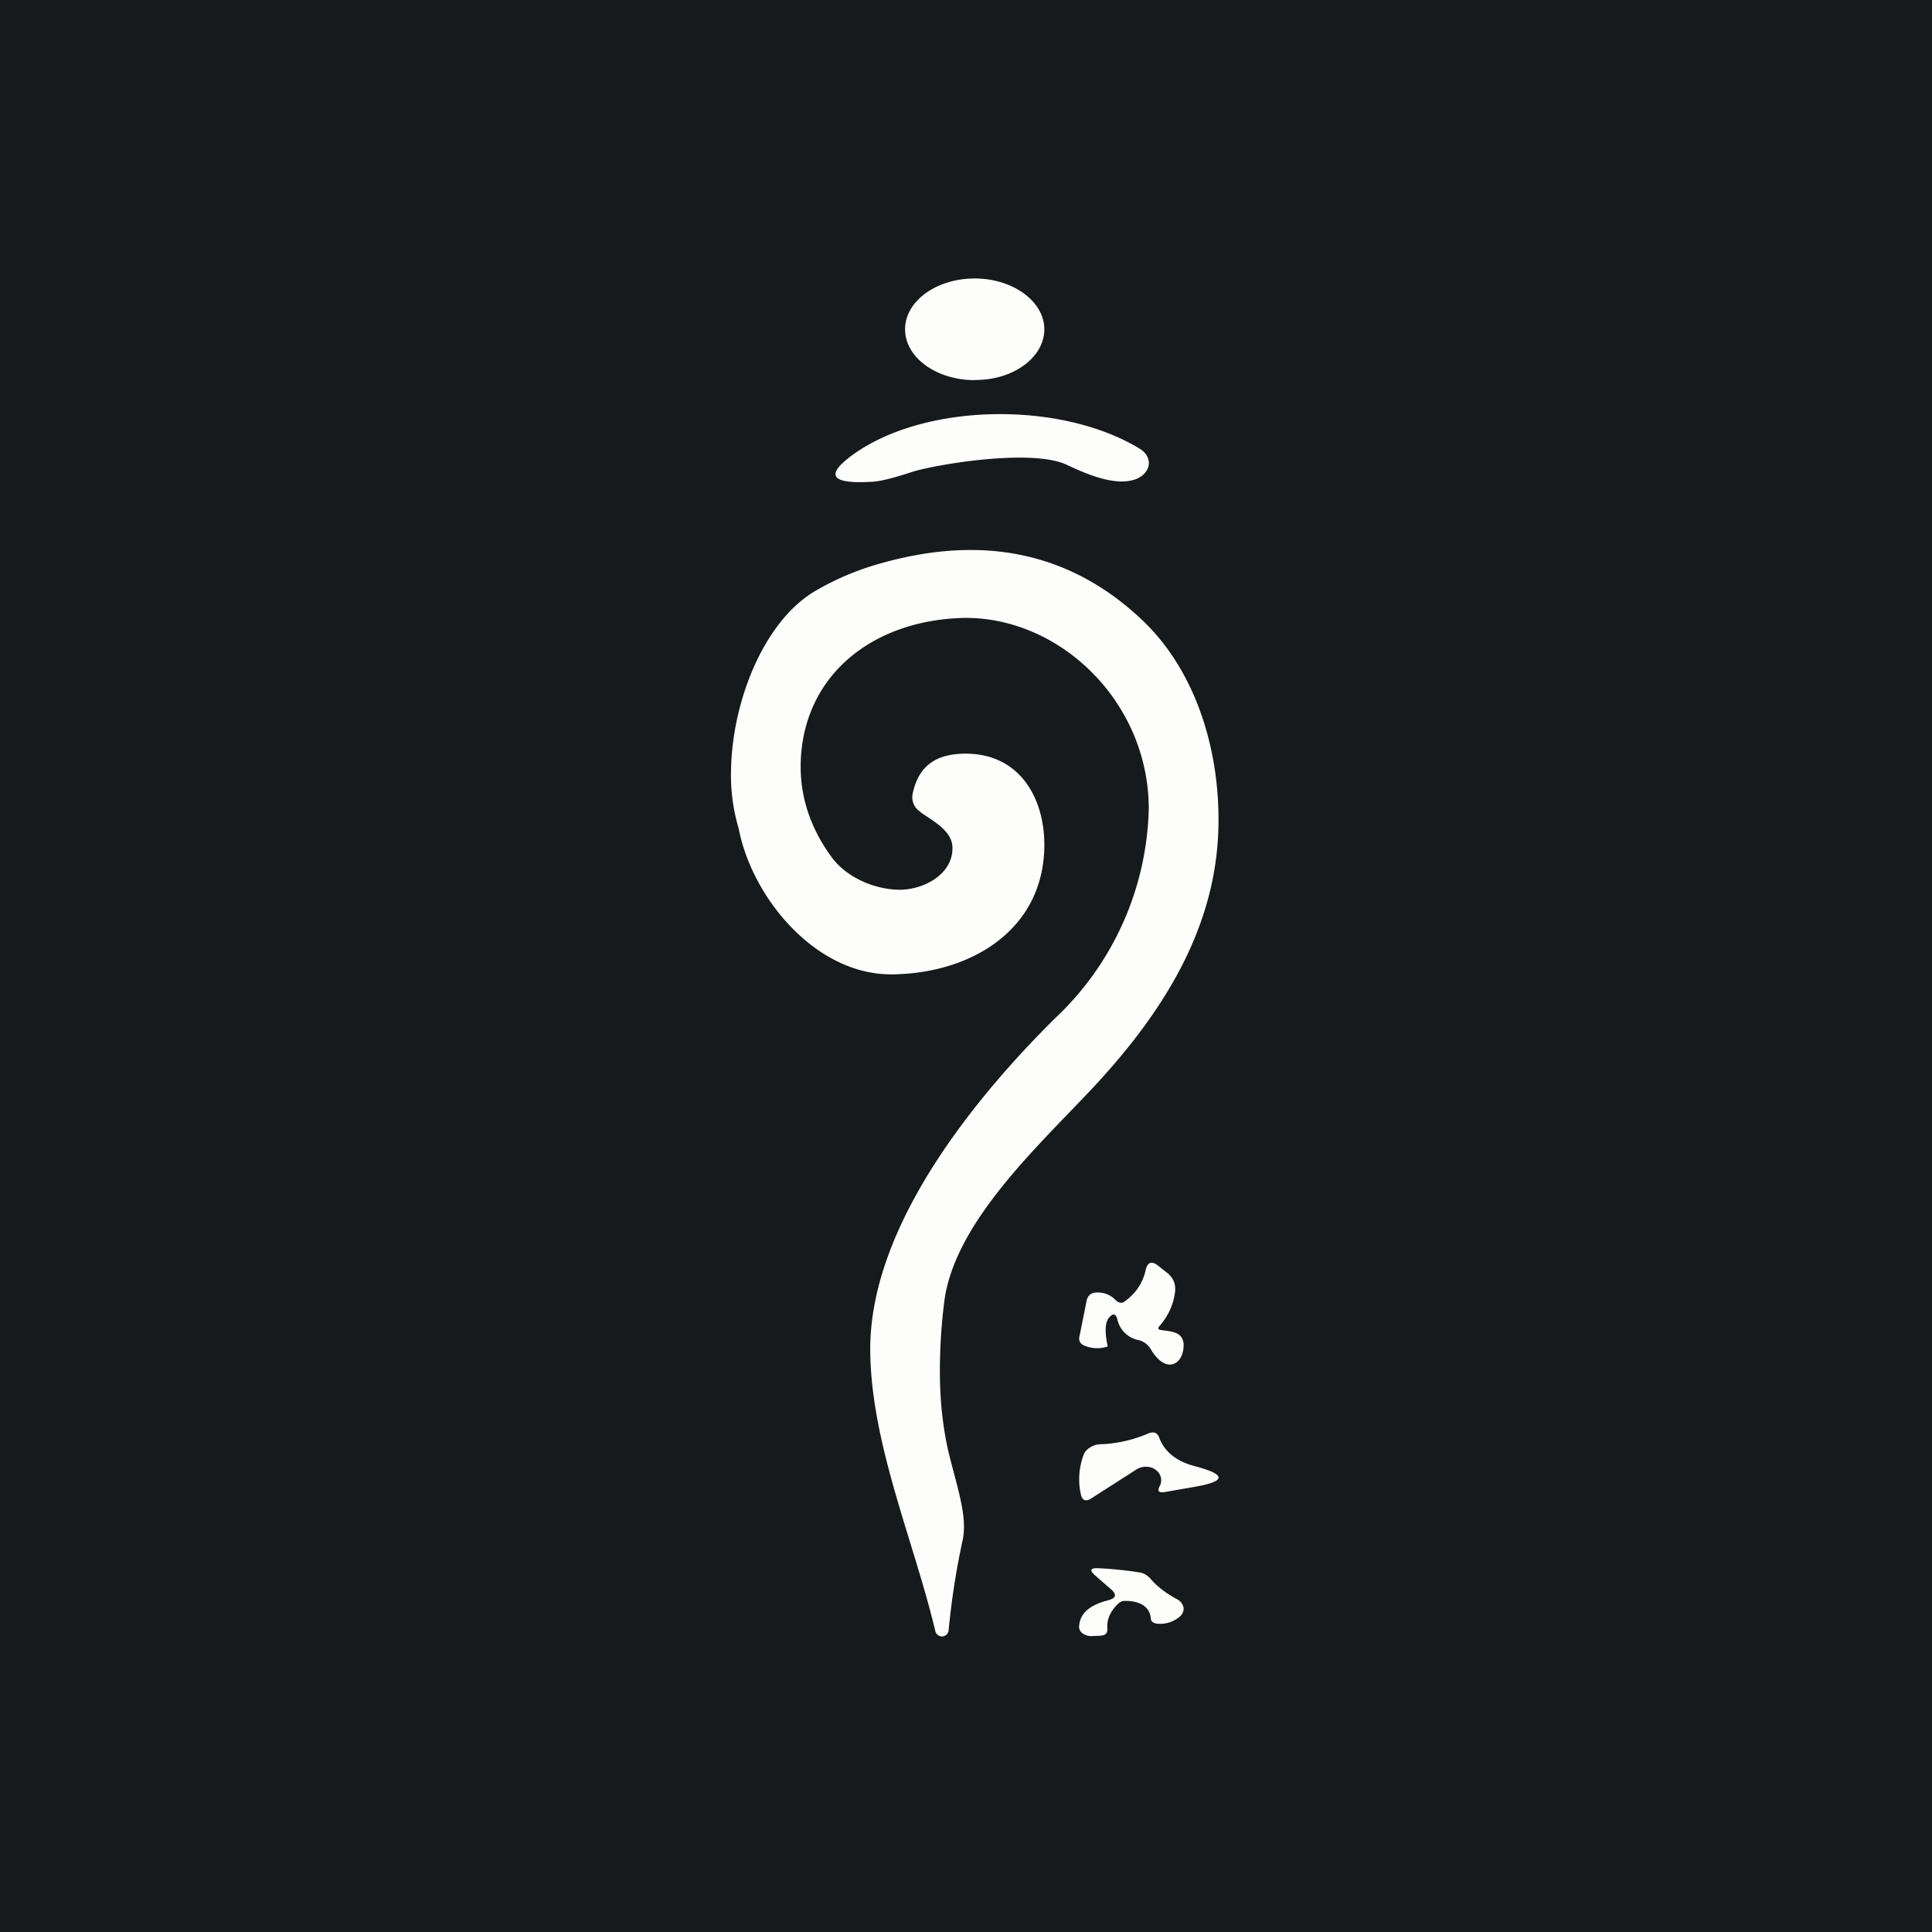
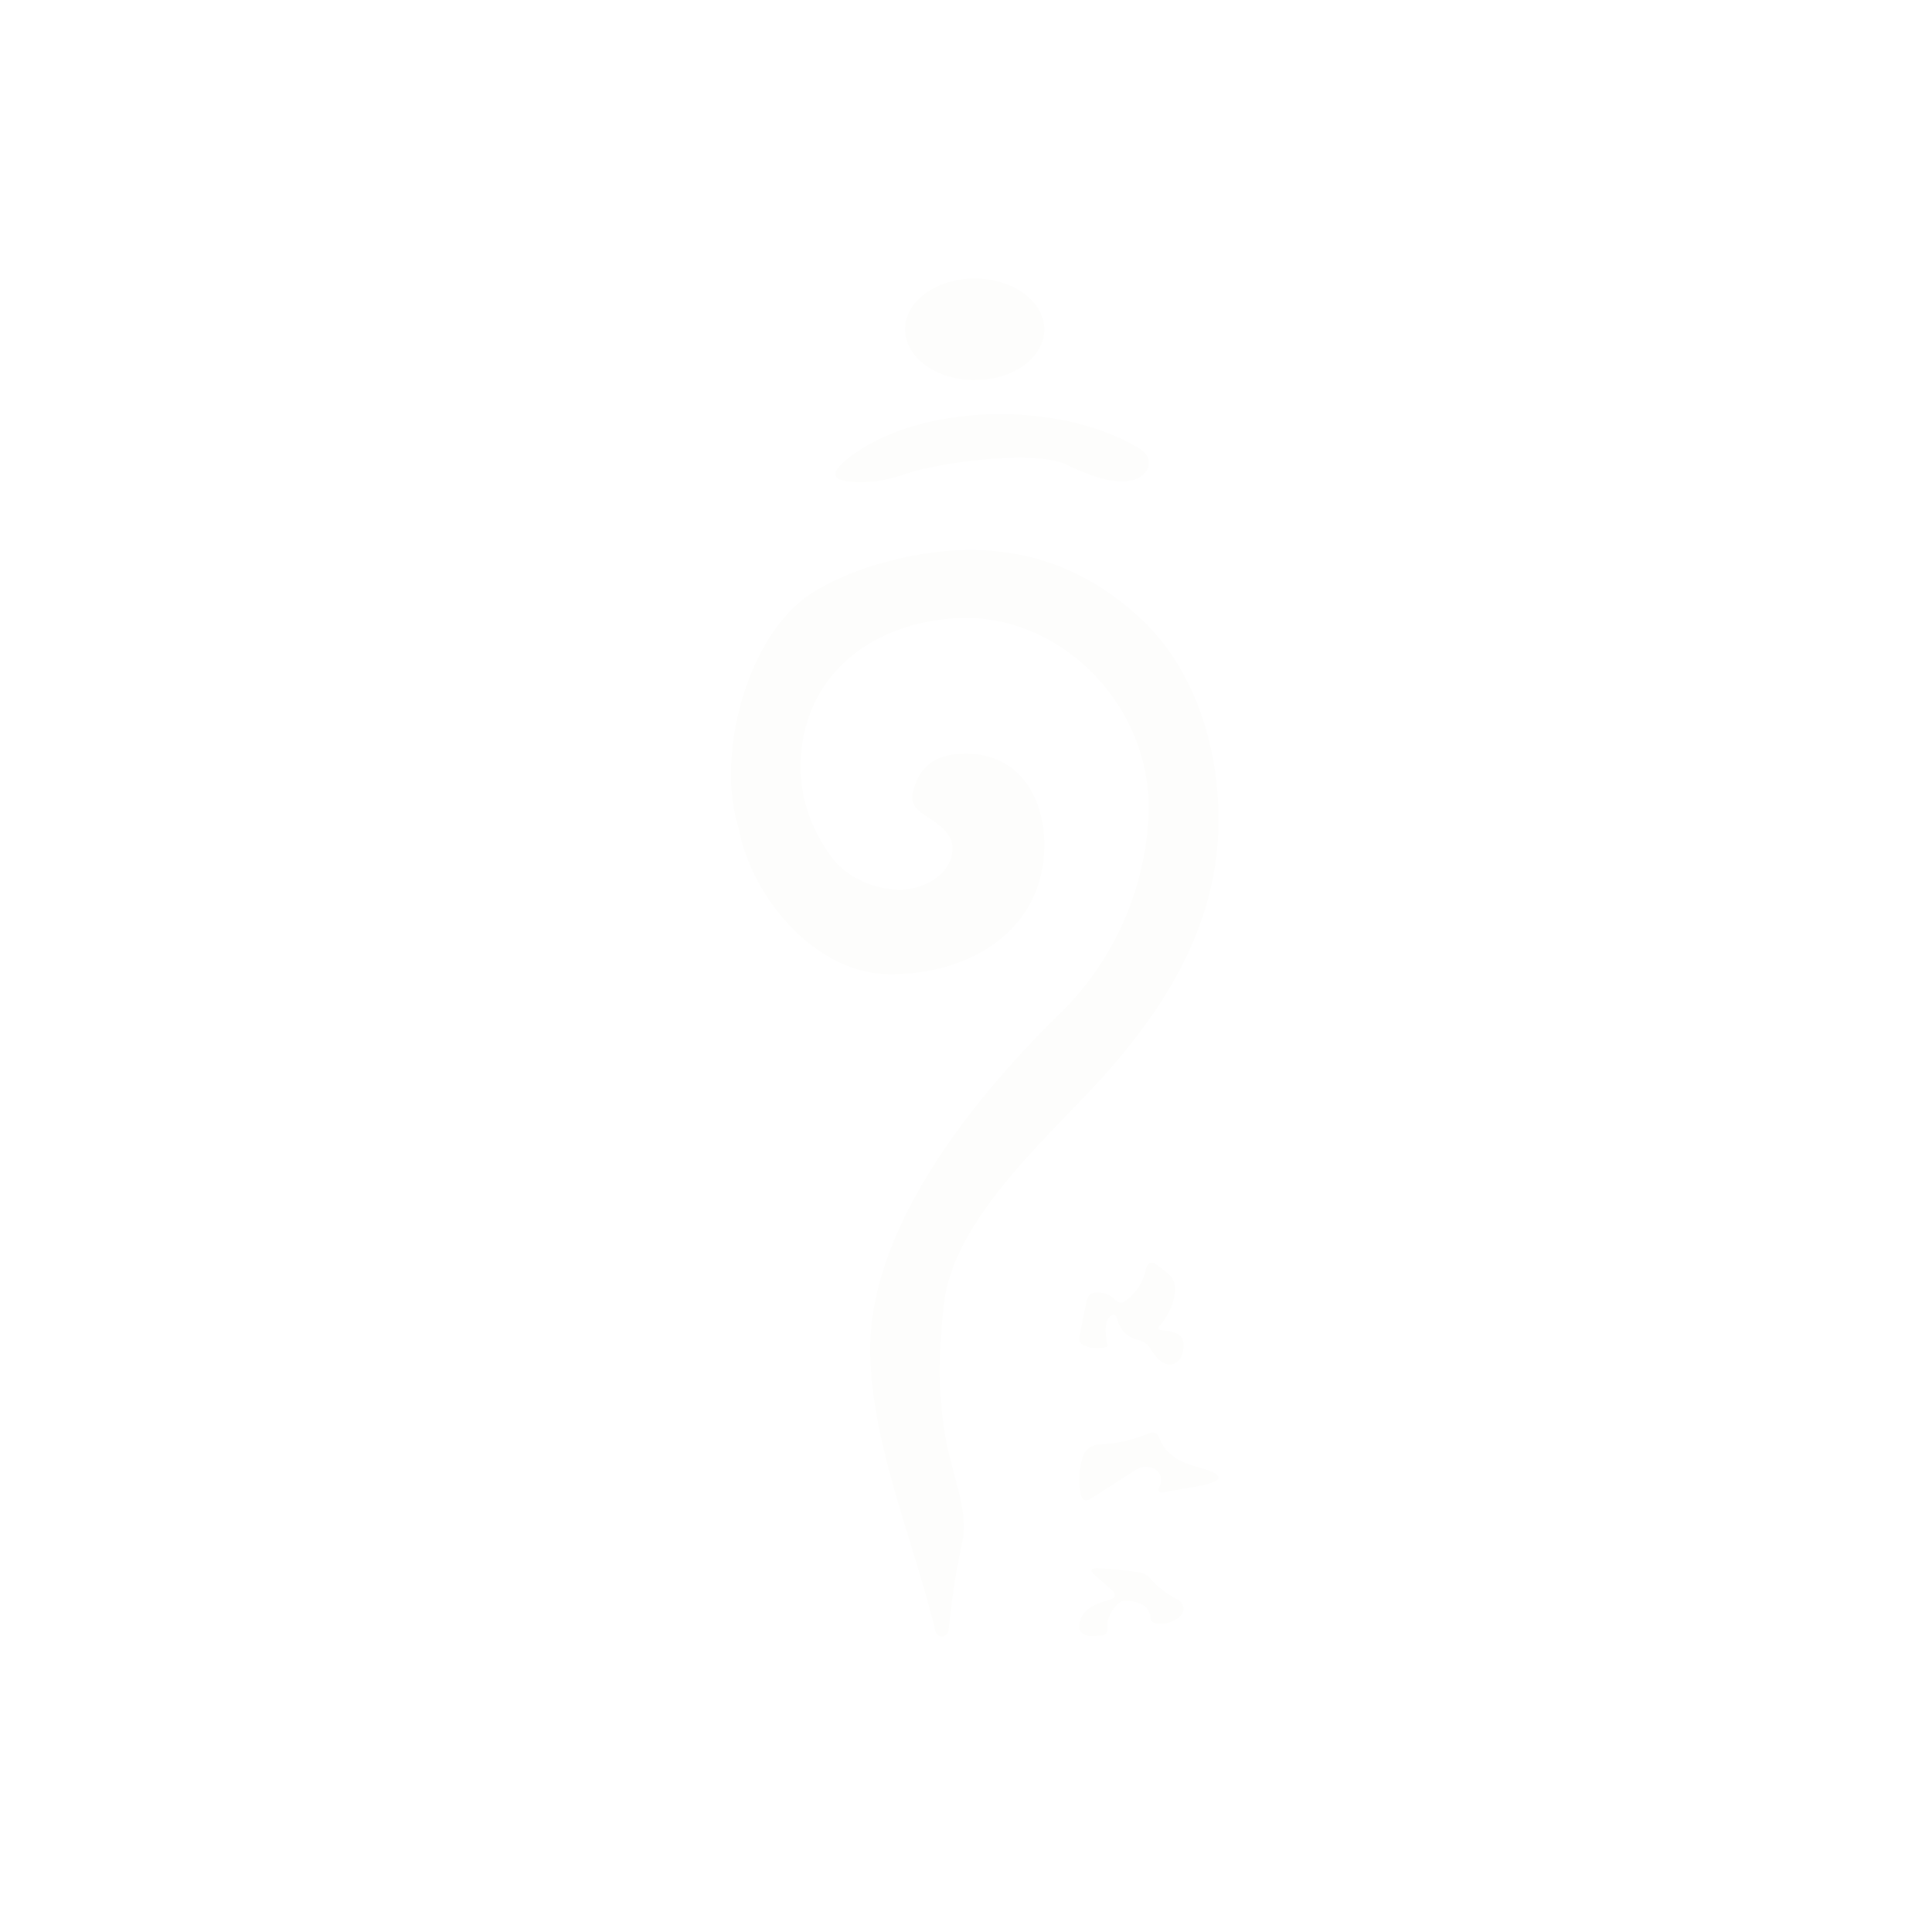
<svg xmlns="http://www.w3.org/2000/svg" viewBox="0 0 55.5 55.5">
-   <path d="M 0,0 H 55.5 V 55.5 H 0 Z" fill="rgb(23, 26, 28)" />
  <path d="M 27.99,10.915 C 29.1,10.93 30,10.27 30,9.46 C 30,8.66 29.1,8 28,8 S 26,8.65 26,9.46 C 26,10.27 26.9,10.92 28,10.92 Z M 30.64,13.35 C 29.64,12.88 26.88,13.34 26.19,13.56 C 25.67,13.73 25.29,13.83 25.04,13.84 C 23.84,13.91 23.68,13.64 24.56,13.02 C 26.64,11.57 30.49,11.52 32.74,12.89 C 32.94,13.01 33.04,13.21 32.99,13.4 C 32.94,13.59 32.75,13.75 32.51,13.8 C 31.93,13.94 31.13,13.58 30.64,13.35 Z M 26.44,23.32 A 0.49,0.49 0 0,1 26.22,22.79 C 26.39,22 26.89,21.65 27.74,21.65 C 29.32,21.65 30.02,22.97 30,24.32 C 29.97,26.69 27.93,27.96 25.64,27.99 C 23.44,28.02 21.6,25.79 21.22,23.8 A 5.36,5.36 0 0,1 21,22.14 C 21.03,20.14 21.94,17.88 23.38,17 A 7.92,7.92 0 0,1 25.35,16.17 C 28.29,15.35 30.78,15.89 32.81,17.81 C 34.37,19.29 35.06,21.59 35,23.81 C 34.92,26.64 33.46,28.99 31.56,31.07 C 30.02,32.75 27.39,35.06 27.12,37.44 A 15.8,15.8 0 0,0 27,39.4 C 27,40.35 27.11,41.22 27.32,42 C 27.55,42.89 27.79,43.64 27.65,44.26 A 22.1,22.1 0 0,0 27.25,46.84 A 0.2,0.2 0 0,1 27.07,47.01 A 0.2,0.2 0 0,1 26.87,46.86 C 26.26,44.29 25.04,41.53 25,38.86 C 24.94,35.33 27.9,31.64 30.3,29.26 A 8.53,8.53 0 0,0 33,23.23 C 33,20.2 30.5,17.75 27.74,17.75 C 25.09,17.79 23.04,19.39 23,21.97 C 22.99,22.98 23.33,23.87 23.91,24.65 C 24.33,25.2 25.1,25.55 25.84,25.56 C 26.54,25.56 27.39,25.11 27.36,24.33 C 27.34,23.86 26.81,23.59 26.44,23.33 Z M 33.37,38.21 C 33.63,38.25 33.96,38.25 34,38.59 C 34.02,38.85 33.9,39.19 33.61,39.2 C 33.37,39.2 33.17,38.95 33.06,38.76 A 0.56,0.56 0 0,0 32.72,38.5 A 0.78,0.78 0 0,1 32.1,37.91 C 32.06,37.74 31.98,37.71 31.86,37.85 C 31.66,38.08 31.83,38.68 31.82,38.68 A 0.94,0.94 0 0,1 31.14,38.65 C 31.03,38.6 30.98,38.51 31.01,38.39 L 31.21,37.39 C 31.24,37.22 31.34,37.13 31.5,37.13 A 0.7,0.7 0 0,1 32.05,37.35 C 32.15,37.44 32.24,37.45 32.33,37.37 C 32.63,37.15 32.83,36.85 32.91,36.49 C 32.96,36.26 33.08,36.21 33.27,36.36 L 33.51,36.55 C 33.71,36.7 33.79,36.9 33.75,37.15 C 33.7,37.5 33.55,37.81 33.32,38.08 C 33.25,38.15 33.26,38.2 33.37,38.21 Z M 33.28,42.3 A 0.43,0.43 0 0,0 32.99,42.14 A 0.5,0.5 0 0,0 32.65,42.21 L 31.37,43.03 C 31.2,43.15 31.09,43.11 31.05,42.93 A 2,2 0 0,1 31.13,41.79 C 31.16,41.71 31.22,41.64 31.3,41.59 A 0.57,0.57 0 0,1 31.58,41.49 A 3.8,3.8 0 0,0 32.96,41.19 C 33.13,41.11 33.25,41.15 33.3,41.3 C 33.45,41.7 33.79,41.98 34.33,42.12 C 35.23,42.36 35.23,42.55 34.33,42.71 L 33.47,42.86 C 33.29,42.89 33.24,42.84 33.31,42.7 A 0.36,0.36 0 0,0 33.28,42.3 Z M 31.91,45.65 L 31.44,45.24 C 31.29,45.1 31.33,45.04 31.56,45.05 C 31.96,45.07 32.35,45.11 32.73,45.17 C 32.86,45.19 32.95,45.25 33.03,45.33 C 33.24,45.58 33.51,45.78 33.83,45.95 C 33.92,46 33.98,46.09 34,46.18 C 34.01,46.28 33.97,46.37 33.89,46.44 A 0.86,0.86 0 0,1 33.22,46.64 C 33.12,46.62 33.06,46.57 33.06,46.49 C 33.03,46.19 32.81,46.02 32.42,45.99 H 32.26 A 0.34,0.34 0 0,0 32.12,46.07 C 31.89,46.29 31.79,46.53 31.81,46.79 C 31.82,46.93 31.74,46.99 31.57,46.99 L 31.35,47 C 31.21,47 31.07,46.93 31.02,46.83 A 0.22,0.22 0 0,1 31,46.72 C 31.02,46.36 31.28,46.12 31.8,45.98 C 32.06,45.92 32.1,45.81 31.91,45.65 Z" fill="rgb(253, 253, 252)" />
</svg>